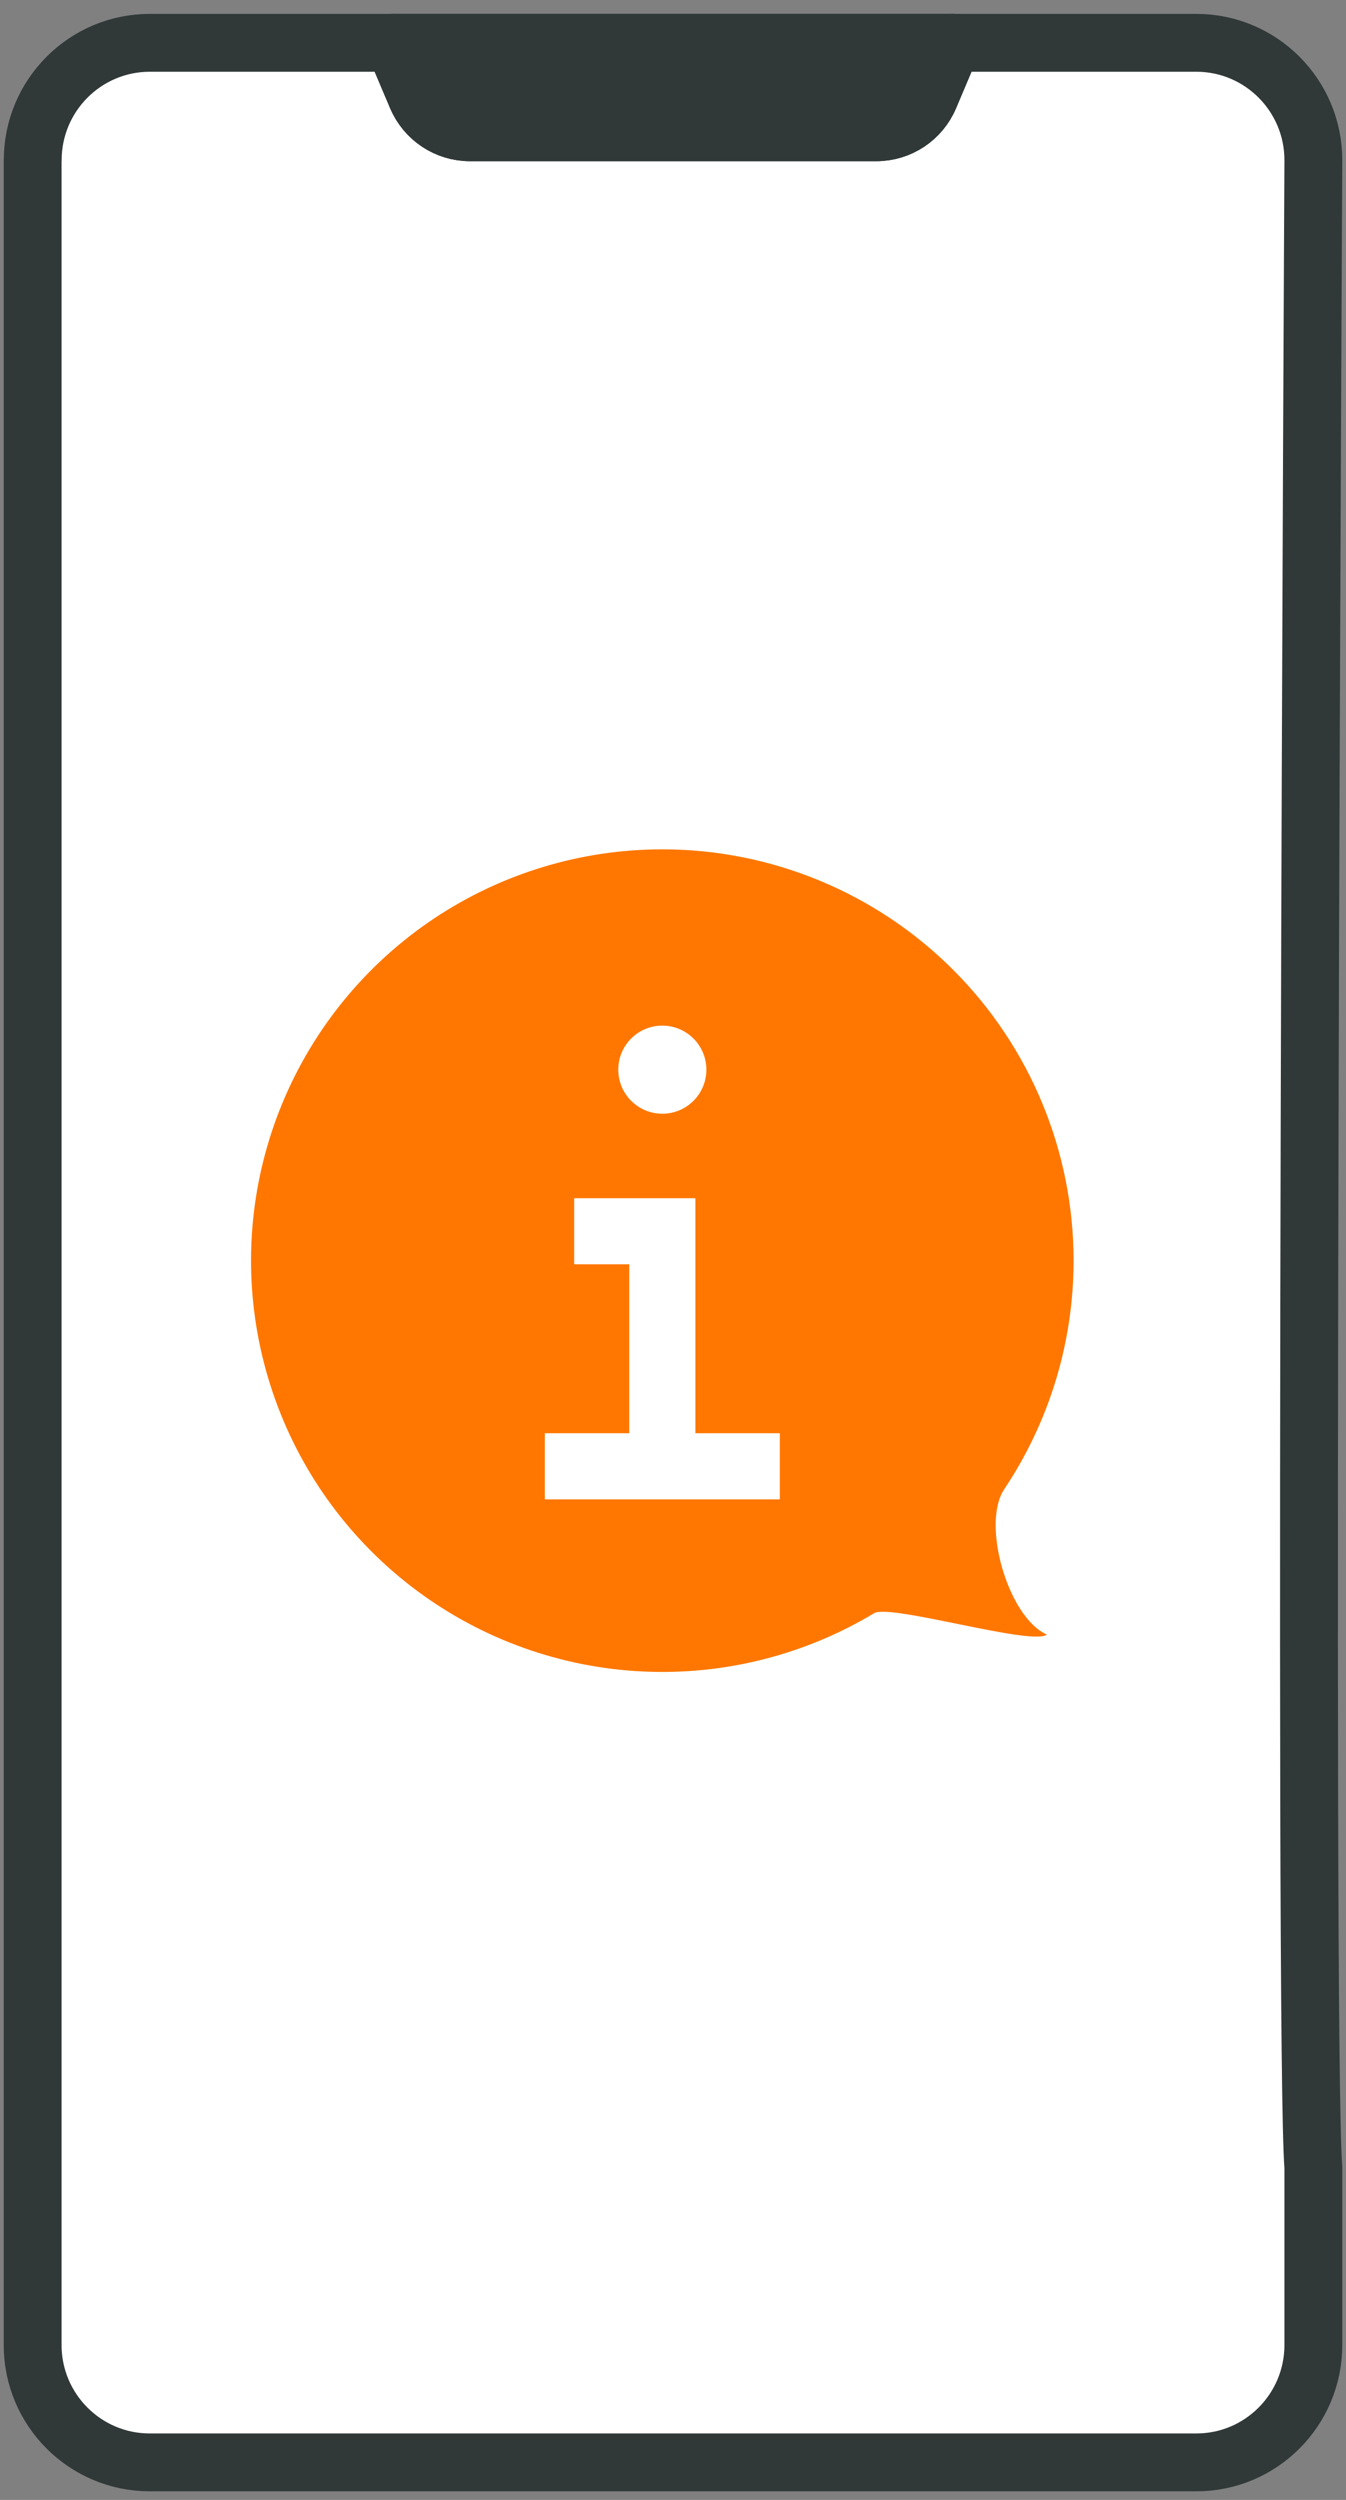
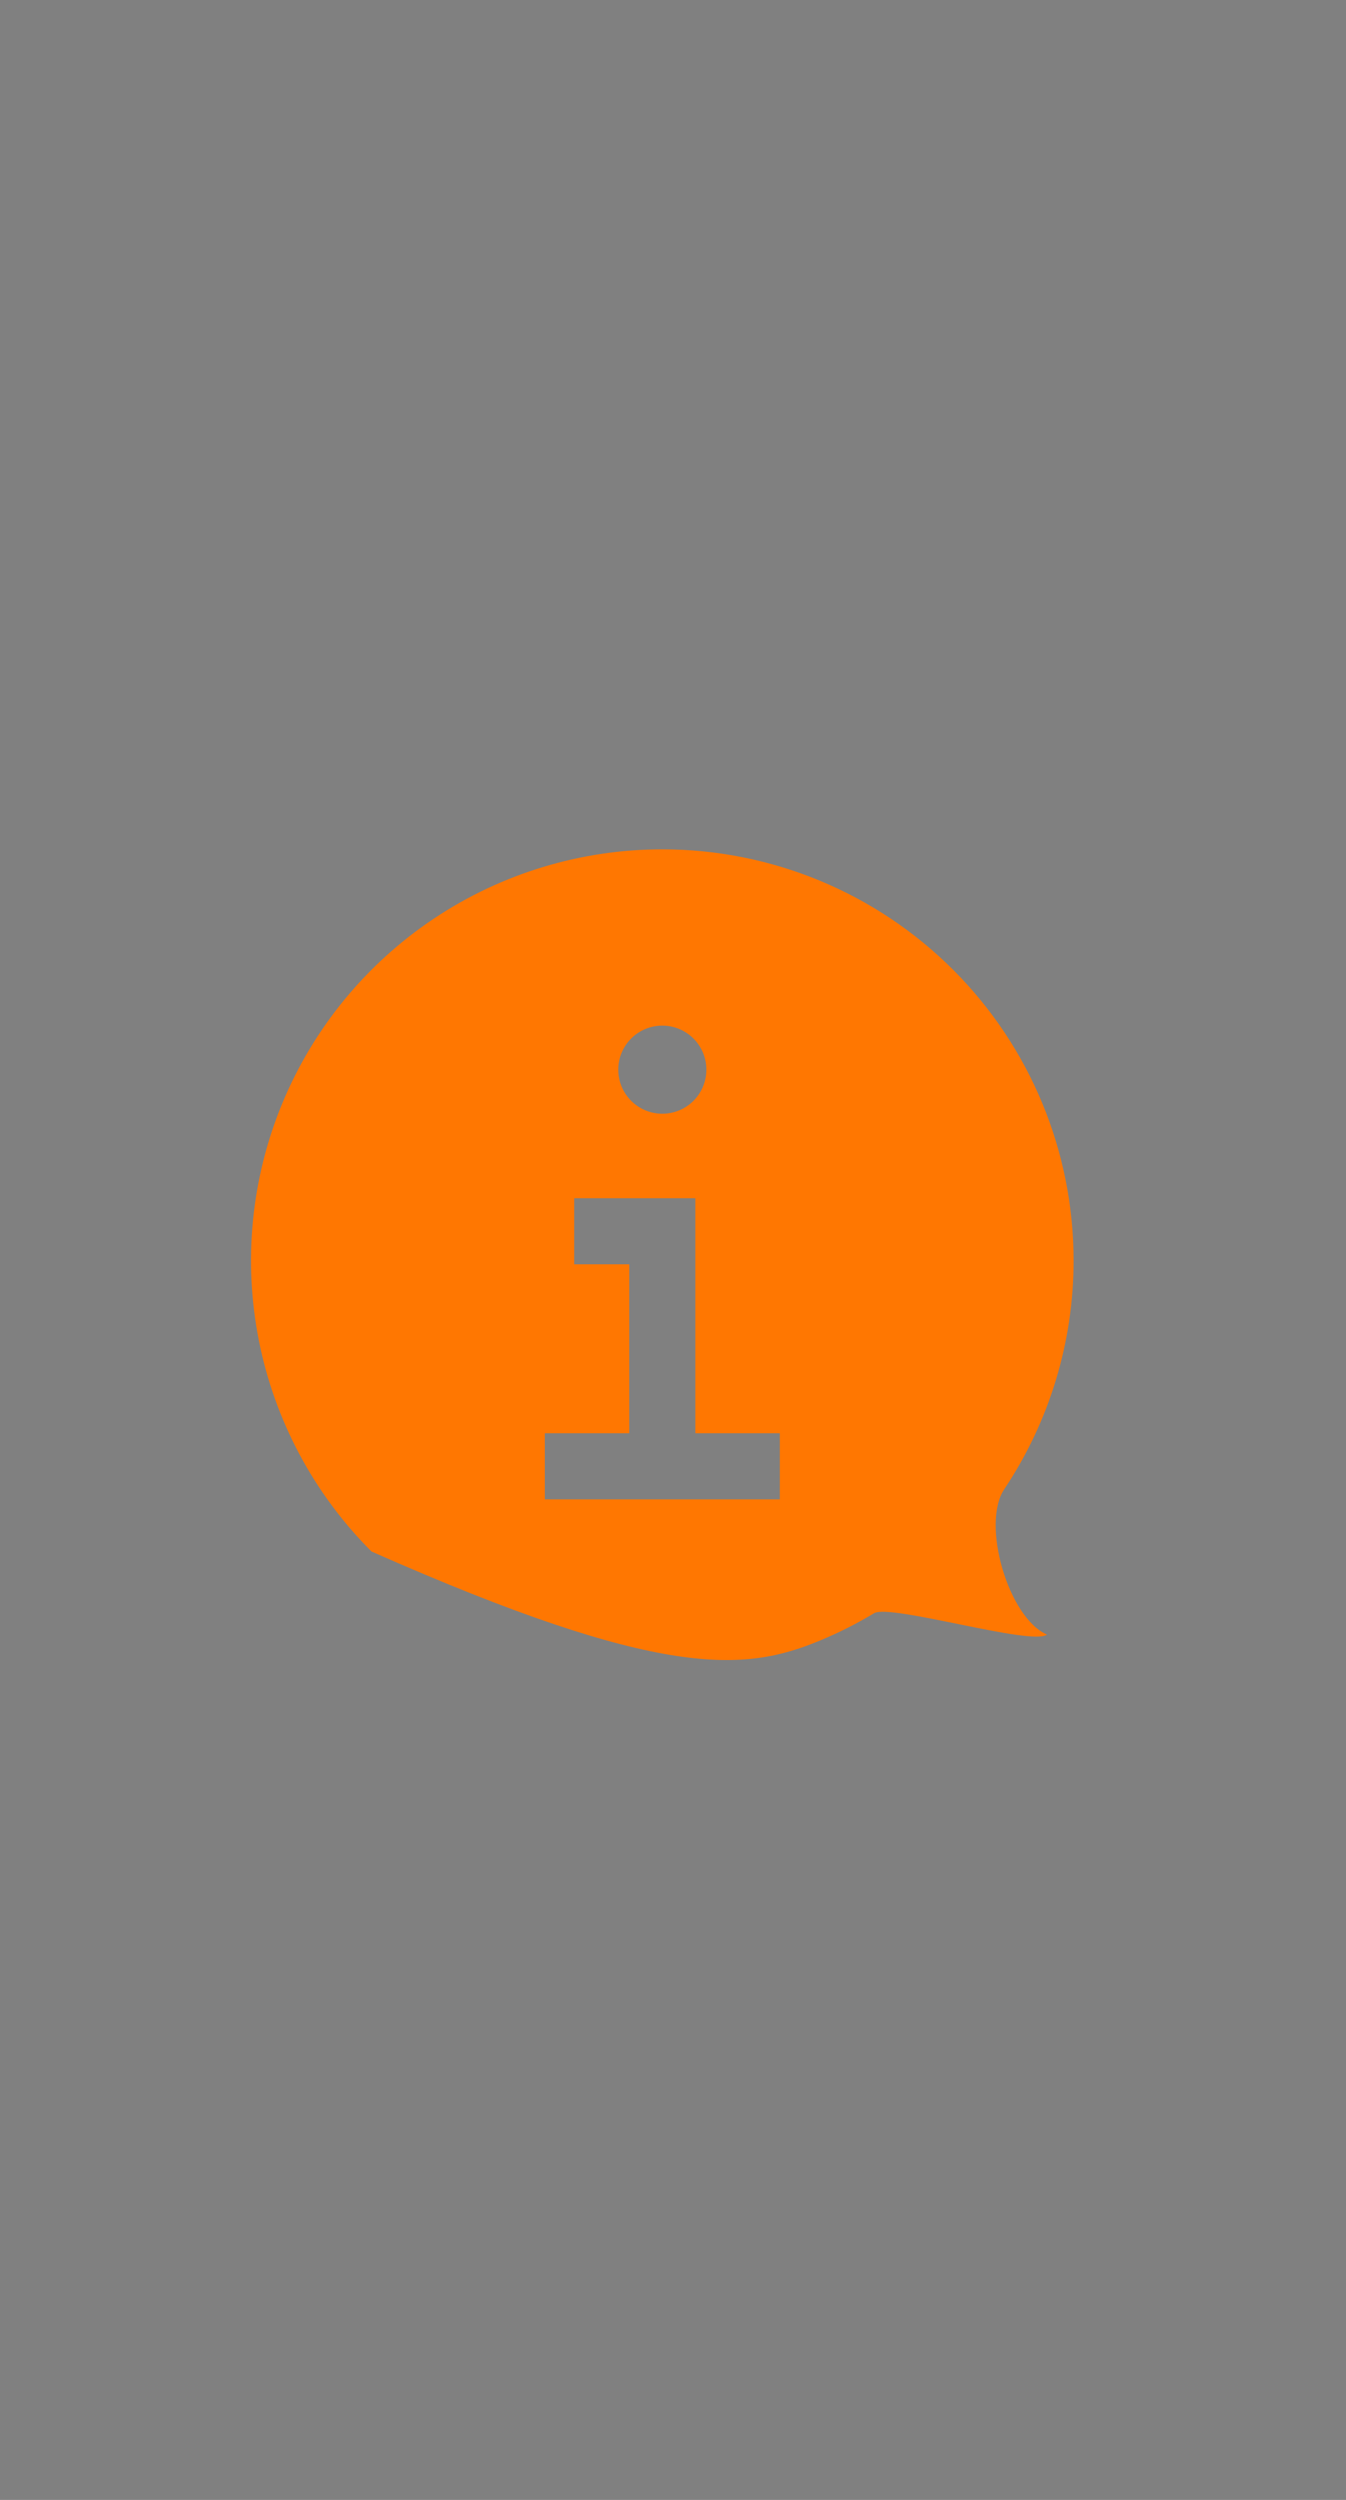
<svg xmlns="http://www.w3.org/2000/svg" width="63" height="117" viewBox="0 0 63 117" fill="none">
  <rect x="0" y="0" width="63" height="117" fill="#808080" stroke="none" />
-   <path d="M1.528 7.495V109.752C1.528 112.783 3.983 115.243 7.008 115.243H55.996C59.021 115.243 61.472 112.783 61.472 109.752V101.44C61.01 95.6 61.472 7.495 61.472 7.495C61.472 4.464 59.017 2.004 55.996 2.004H44.576L43.501 4.543C43.079 5.541 42.1 6.191 41.013 6.191H21.996C20.913 6.191 19.933 5.541 19.507 4.543L18.433 2.004H7.012C3.987 2.004 1.532 4.464 1.532 7.495H1.528Z" fill="white" stroke="#303838" stroke-width="2.708" stroke-linecap="round" stroke-linejoin="round" />
-   <path d="M31 39.75C27.193 39.75 23.471 40.879 20.305 42.994C17.14 45.109 14.672 48.116 13.215 51.633C11.758 55.151 11.377 59.021 12.12 62.755C12.863 66.49 14.696 69.92 17.388 72.612C20.08 75.304 23.51 77.137 27.244 77.88C30.979 78.623 34.849 78.242 38.367 76.785C39.251 76.419 40.102 75.989 40.915 75.5C41.666 75.049 48.319 77.047 49 76.5C47.197 75.713 45.913 71.331 47.006 69.695C49.121 66.529 50.25 62.807 50.25 59C50.25 53.895 48.222 48.998 44.612 45.388C41.002 41.778 36.105 39.75 31 39.75ZM31 48C31.408 48 31.807 48.121 32.146 48.348C32.485 48.574 32.749 48.896 32.906 49.273C33.062 49.65 33.102 50.065 33.023 50.465C32.943 50.865 32.747 51.233 32.458 51.521C32.17 51.809 31.802 52.006 31.402 52.085C31.002 52.165 30.588 52.124 30.211 51.968C29.834 51.812 29.512 51.547 29.285 51.208C29.058 50.869 28.938 50.47 28.938 50.062C28.938 49.516 29.155 48.991 29.542 48.604C29.928 48.217 30.453 48 31 48ZM36.5 70.172H25.5V67.078H29.453V59.172H26.875V56.078H32.547V67.078H36.5V70.172Z" fill="#FF7701" />
-   <path d="M21.996 6.191H41.013C42.1 6.191 43.08 5.541 43.501 4.539L44.576 2H18.433L19.508 4.539C19.933 5.541 20.913 6.191 21.996 6.191Z" fill="#303838" stroke="#303838" stroke-width="2.708" stroke-linecap="round" stroke-linejoin="round" />
+   <path d="M31 39.75C27.193 39.75 23.471 40.879 20.305 42.994C17.14 45.109 14.672 48.116 13.215 51.633C11.758 55.151 11.377 59.021 12.12 62.755C12.863 66.49 14.696 69.92 17.388 72.612C30.979 78.623 34.849 78.242 38.367 76.785C39.251 76.419 40.102 75.989 40.915 75.5C41.666 75.049 48.319 77.047 49 76.5C47.197 75.713 45.913 71.331 47.006 69.695C49.121 66.529 50.25 62.807 50.25 59C50.25 53.895 48.222 48.998 44.612 45.388C41.002 41.778 36.105 39.75 31 39.75ZM31 48C31.408 48 31.807 48.121 32.146 48.348C32.485 48.574 32.749 48.896 32.906 49.273C33.062 49.65 33.102 50.065 33.023 50.465C32.943 50.865 32.747 51.233 32.458 51.521C32.17 51.809 31.802 52.006 31.402 52.085C31.002 52.165 30.588 52.124 30.211 51.968C29.834 51.812 29.512 51.547 29.285 51.208C29.058 50.869 28.938 50.47 28.938 50.062C28.938 49.516 29.155 48.991 29.542 48.604C29.928 48.217 30.453 48 31 48ZM36.5 70.172H25.5V67.078H29.453V59.172H26.875V56.078H32.547V67.078H36.5V70.172Z" fill="#FF7701" />
</svg>